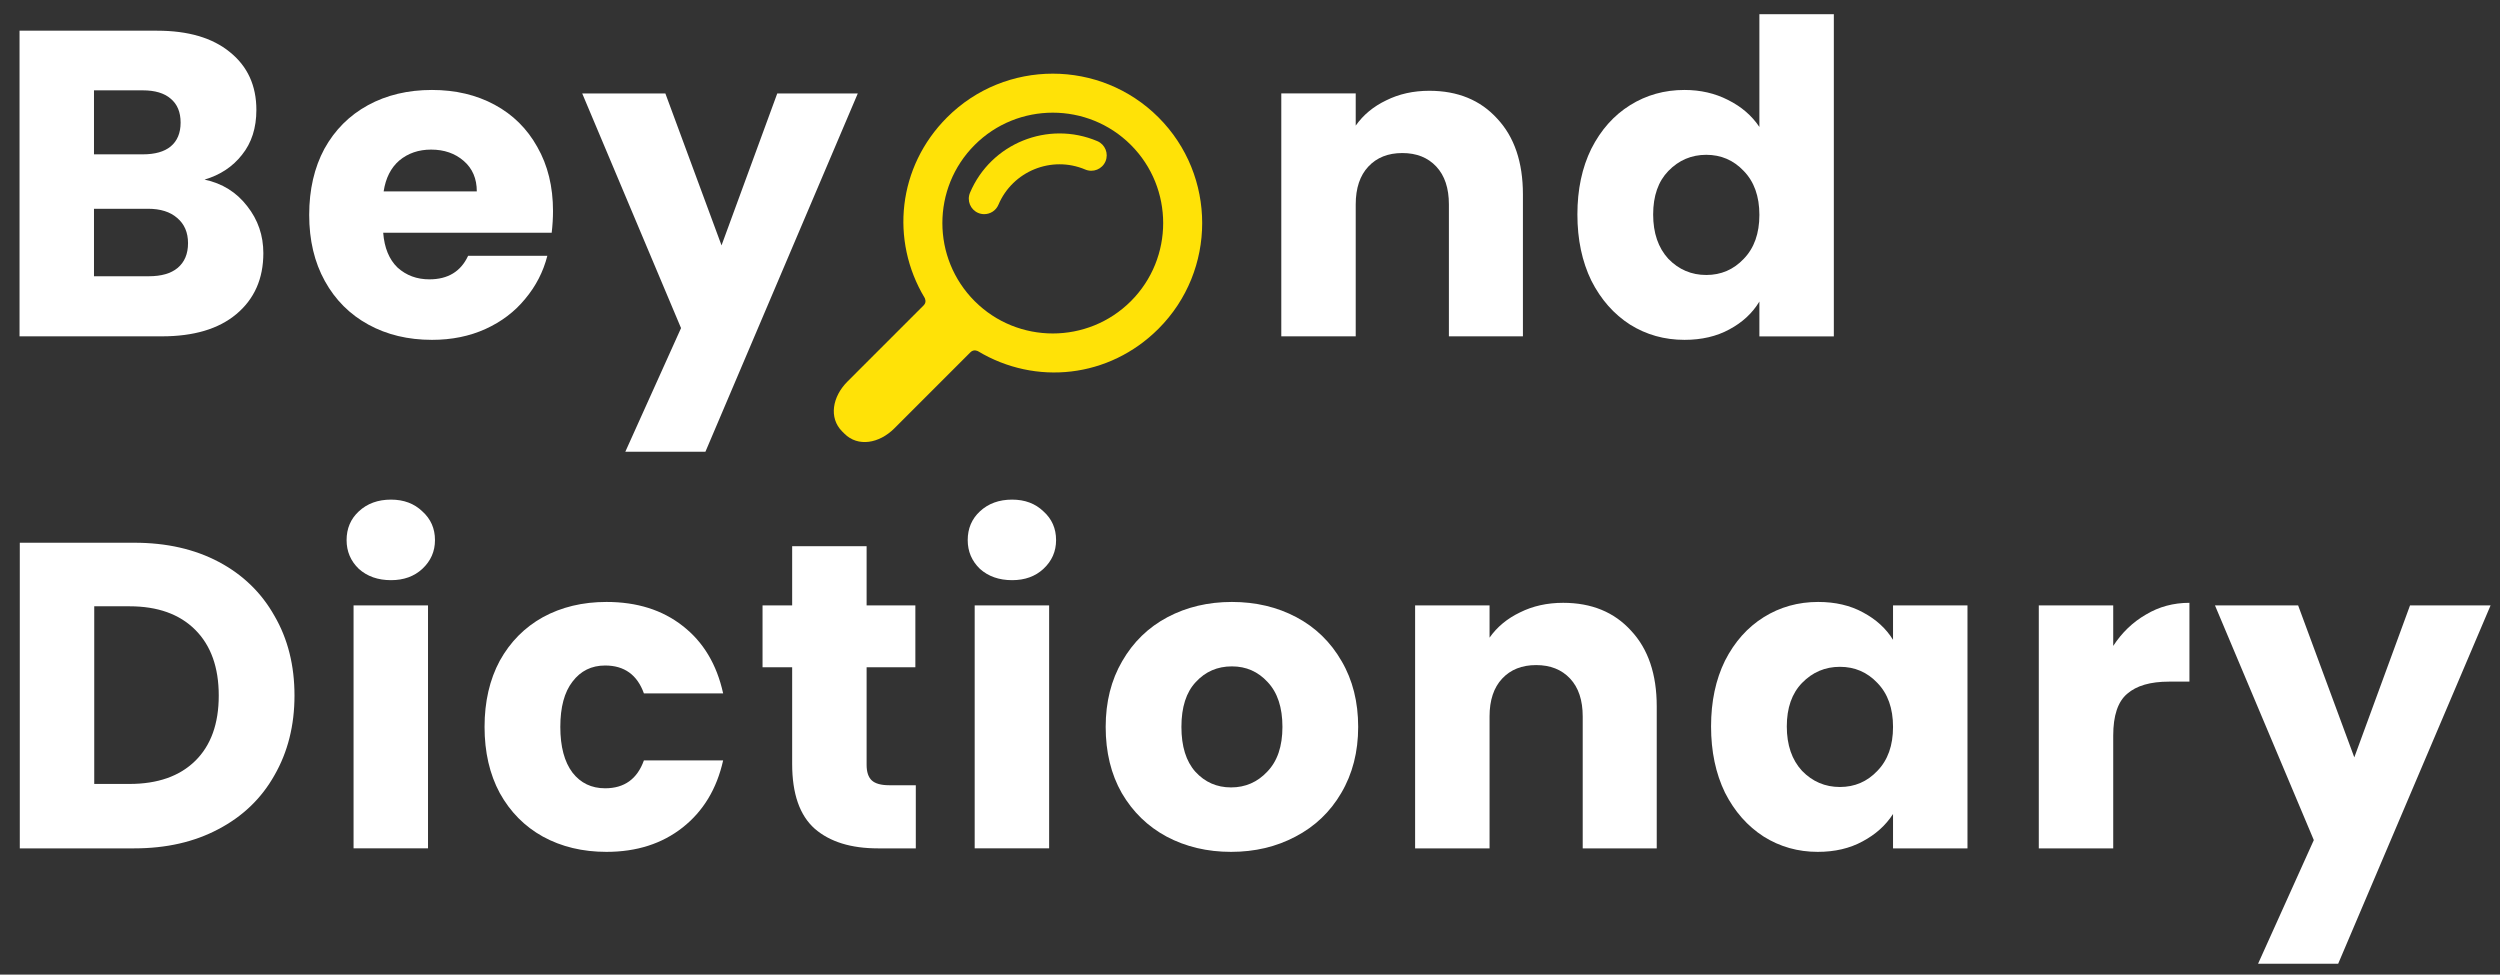
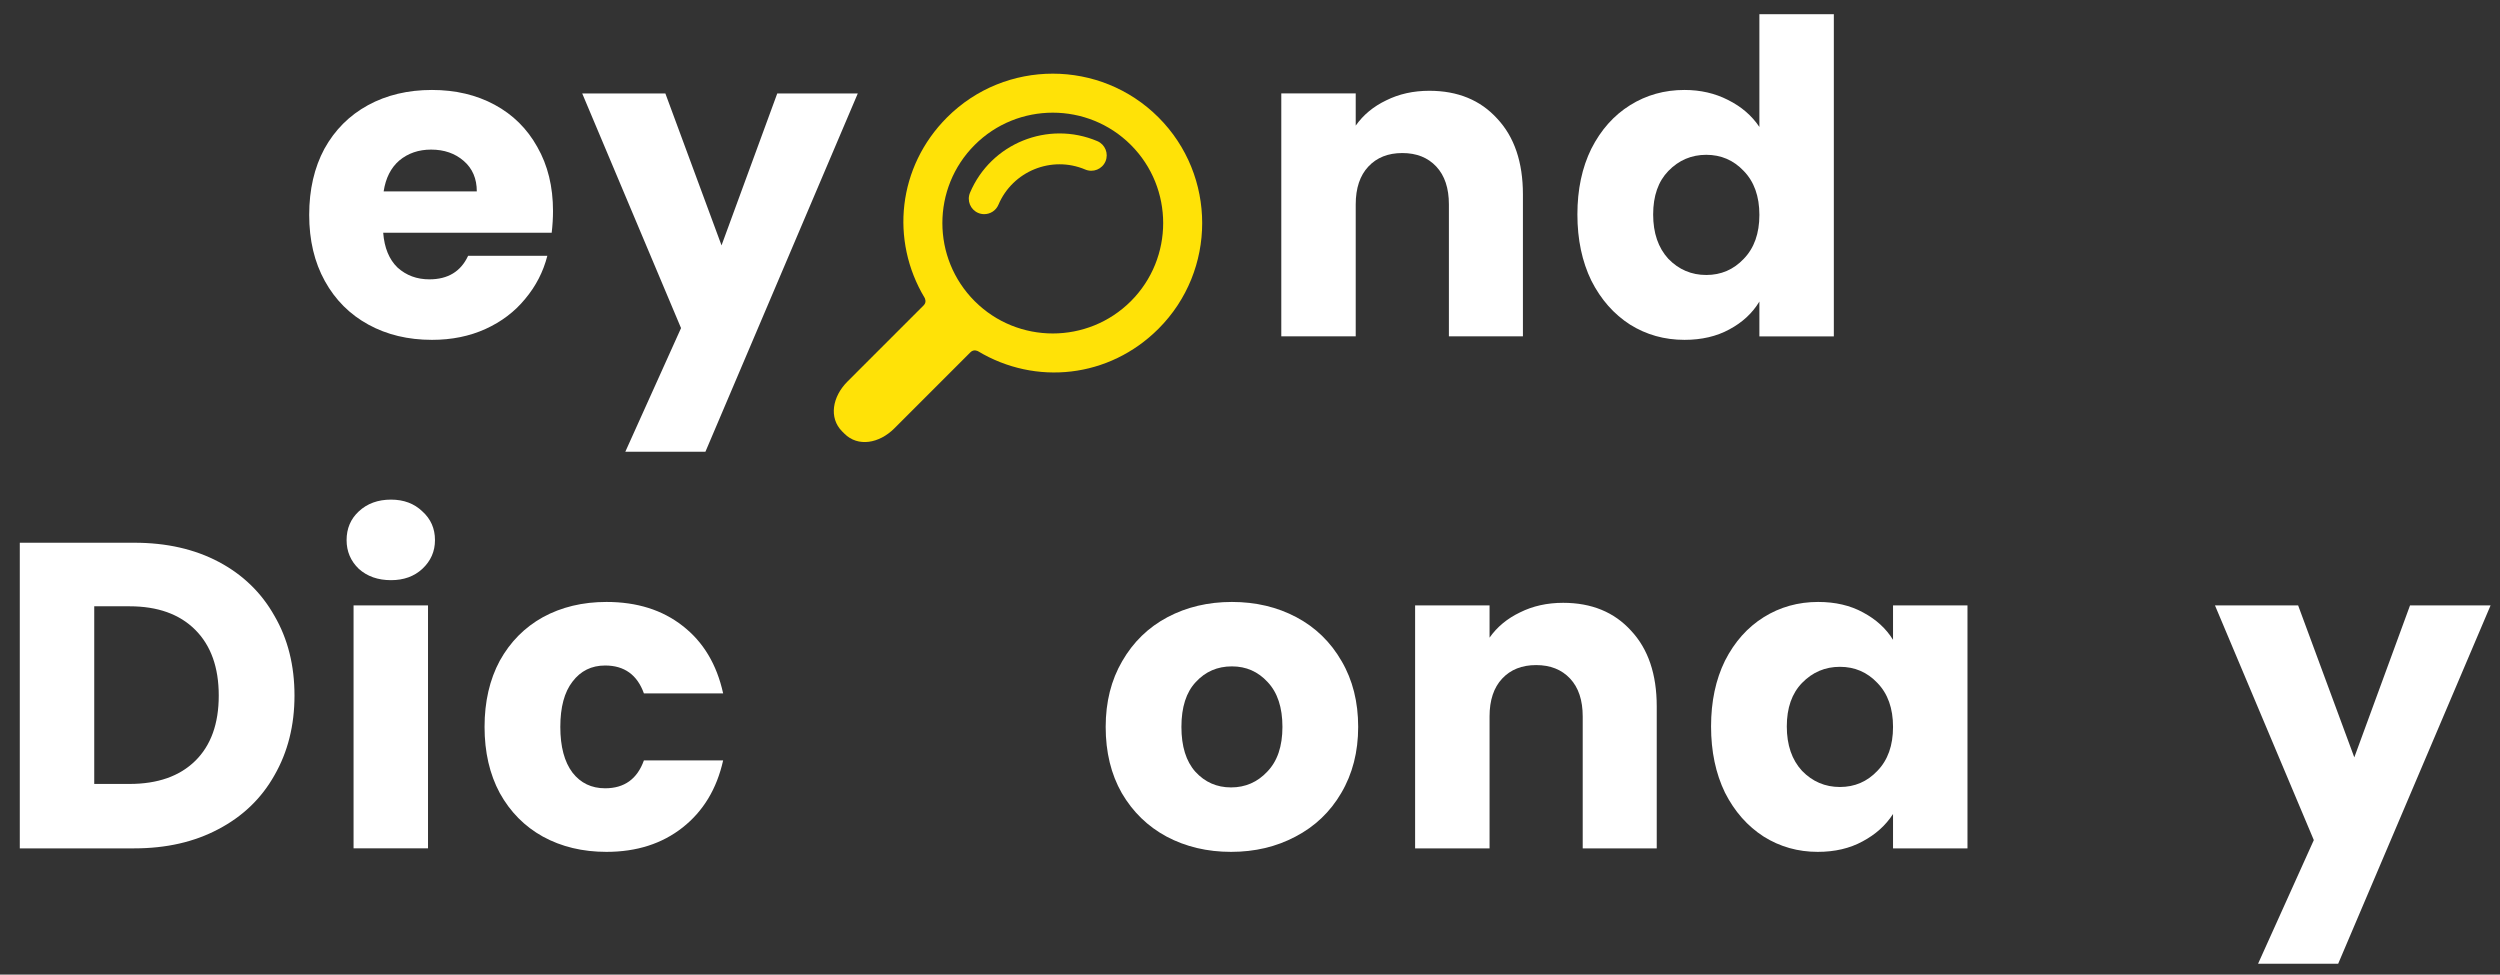
<svg xmlns="http://www.w3.org/2000/svg" width="118" height="46" viewBox="0 0 118 46" fill="none">
  <rect x="0" y="0" width="118" height="46" fill="#333333" stroke="none" />
  <path d="M117.555 28.576L110.362 45.488H106.581L109.212 39.652L104.547 28.576H108.472L111.123 35.748L113.753 28.576H117.555Z" fill="white" />
-   <path d="M99.744 30.488C100.155 29.857 100.669 29.364 101.286 29.008C101.902 28.638 102.587 28.453 103.341 28.453V32.173H102.375C101.498 32.173 100.84 32.364 100.402 32.748C99.964 33.118 99.744 33.775 99.744 34.721V40.043H96.231V28.576H99.744V30.488Z" fill="white" />
  <path d="M80.762 34.289C80.762 33.111 80.981 32.077 81.419 31.186C81.871 30.296 82.481 29.611 83.248 29.131C84.015 28.652 84.872 28.412 85.817 28.412C86.625 28.412 87.331 28.576 87.933 28.905C88.55 29.234 89.023 29.666 89.351 30.2V28.576H92.865V40.043H89.351V38.42C89.009 38.954 88.529 39.386 87.913 39.714C87.31 40.043 86.605 40.208 85.796 40.208C84.865 40.208 84.015 39.968 83.248 39.488C82.481 38.995 81.871 38.303 81.419 37.413C80.981 36.509 80.762 35.467 80.762 34.289ZM89.351 34.31C89.351 33.433 89.105 32.741 88.612 32.234C88.132 31.727 87.543 31.474 86.844 31.474C86.146 31.474 85.55 31.727 85.057 32.234C84.577 32.727 84.337 33.413 84.337 34.289C84.337 35.166 84.577 35.865 85.057 36.385C85.55 36.892 86.146 37.146 86.844 37.146C87.543 37.146 88.132 36.892 88.612 36.385C89.105 35.878 89.351 35.187 89.351 34.31Z" fill="white" />
  <path d="M73.78 28.453C75.122 28.453 76.191 28.892 76.986 29.768C77.794 30.631 78.198 31.823 78.198 33.344V40.043H74.704V33.816C74.704 33.049 74.506 32.453 74.109 32.029C73.711 31.604 73.177 31.392 72.506 31.392C71.834 31.392 71.3 31.604 70.903 32.029C70.506 32.453 70.307 33.049 70.307 33.816V40.043H66.793V28.576H70.307V30.097C70.663 29.59 71.143 29.193 71.745 28.905C72.348 28.604 73.026 28.453 73.78 28.453Z" fill="white" />
  <path d="M58.106 40.208C56.982 40.208 55.969 39.968 55.064 39.488C54.174 39.009 53.468 38.324 52.948 37.433C52.441 36.543 52.188 35.502 52.188 34.31C52.188 33.132 52.448 32.097 52.968 31.207C53.489 30.303 54.201 29.611 55.105 29.131C56.01 28.652 57.023 28.412 58.147 28.412C59.27 28.412 60.284 28.652 61.188 29.131C62.092 29.611 62.805 30.303 63.325 31.207C63.846 32.097 64.106 33.132 64.106 34.31C64.106 35.488 63.839 36.529 63.305 37.433C62.784 38.324 62.065 39.009 61.147 39.488C60.243 39.968 59.229 40.208 58.106 40.208ZM58.106 37.166C58.777 37.166 59.346 36.92 59.811 36.426C60.291 35.933 60.531 35.228 60.531 34.31C60.531 33.392 60.298 32.686 59.832 32.193C59.38 31.7 58.818 31.453 58.147 31.453C57.462 31.453 56.893 31.7 56.441 32.193C55.989 32.673 55.763 33.378 55.763 34.31C55.763 35.228 55.982 35.933 56.421 36.426C56.873 36.92 57.434 37.166 58.106 37.166Z" fill="white" />
-   <path d="M47.772 27.384C47.155 27.384 46.648 27.206 46.251 26.849C45.868 26.48 45.676 26.027 45.676 25.493C45.676 24.945 45.868 24.493 46.251 24.137C46.648 23.767 47.155 23.582 47.772 23.582C48.375 23.582 48.868 23.767 49.251 24.137C49.649 24.493 49.847 24.945 49.847 25.493C49.847 26.027 49.649 26.48 49.251 26.849C48.868 27.206 48.375 27.384 47.772 27.384ZM49.519 28.576V40.042H46.005V28.576H49.519Z" fill="white" />
-   <path d="M43.226 37.063V40.043H41.438C40.164 40.043 39.17 39.734 38.458 39.118C37.746 38.488 37.39 37.467 37.39 36.056V31.494H35.992V28.576H37.39V25.781H40.904V28.576H43.205V31.494H40.904V36.097C40.904 36.44 40.986 36.686 41.15 36.837C41.315 36.988 41.589 37.063 41.972 37.063H43.226Z" fill="white" />
  <path d="M22.871 34.31C22.871 33.118 23.111 32.077 23.59 31.186C24.084 30.296 24.762 29.611 25.625 29.131C26.502 28.652 27.502 28.412 28.625 28.412C30.063 28.412 31.262 28.789 32.221 29.542C33.194 30.296 33.831 31.358 34.132 32.727H30.392C30.077 31.851 29.468 31.412 28.563 31.412C27.919 31.412 27.406 31.666 27.022 32.173C26.639 32.666 26.447 33.378 26.447 34.31C26.447 35.241 26.639 35.961 27.022 36.468C27.406 36.961 27.919 37.207 28.563 37.207C29.468 37.207 30.077 36.769 30.392 35.892H34.132C33.831 37.235 33.194 38.29 32.221 39.057C31.248 39.824 30.05 40.208 28.625 40.208C27.502 40.208 26.502 39.968 25.625 39.488C24.762 39.009 24.084 38.324 23.59 37.433C23.111 36.543 22.871 35.502 22.871 34.31Z" fill="white" />
  <path d="M18.455 27.384C17.839 27.384 17.332 27.206 16.935 26.849C16.551 26.48 16.359 26.027 16.359 25.493C16.359 24.945 16.551 24.493 16.935 24.137C17.332 23.767 17.839 23.582 18.455 23.582C19.058 23.582 19.551 23.767 19.935 24.137C20.332 24.493 20.531 24.945 20.531 25.493C20.531 26.027 20.332 26.48 19.935 26.849C19.551 27.206 19.058 27.384 18.455 27.384ZM20.202 28.576V40.042H16.688V28.576H20.202Z" fill="white" />
  <path d="M6.338 25.617C7.859 25.617 9.188 25.919 10.325 26.521C11.462 27.124 12.339 27.974 12.955 29.07C13.585 30.152 13.9 31.405 13.9 32.83C13.9 34.241 13.585 35.495 12.955 36.591C12.339 37.687 11.455 38.536 10.304 39.139C9.167 39.742 7.845 40.043 6.338 40.043H0.934V25.617H6.338ZM6.112 37.002C7.441 37.002 8.475 36.639 9.215 35.913C9.955 35.186 10.325 34.159 10.325 32.83C10.325 31.501 9.955 30.467 9.215 29.727C8.475 28.987 7.441 28.617 6.112 28.617H4.448V37.002H6.112Z" fill="white" />
  <path d="M74.453 10.123C74.453 8.945 74.672 7.91 75.111 7.02C75.563 6.129 76.172 5.444 76.94 4.965C77.707 4.485 78.563 4.246 79.508 4.246C80.262 4.246 80.947 4.403 81.563 4.718C82.193 5.033 82.687 5.458 83.043 5.992V0.67H86.557V15.877H83.043V14.233C82.714 14.781 82.241 15.219 81.625 15.548C81.022 15.877 80.317 16.041 79.508 16.041C78.563 16.041 77.707 15.801 76.94 15.322C76.172 14.829 75.563 14.137 75.111 13.246C74.672 12.342 74.453 11.301 74.453 10.123ZM83.043 10.143C83.043 9.266 82.796 8.575 82.303 8.068C81.823 7.561 81.234 7.307 80.536 7.307C79.837 7.307 79.241 7.561 78.748 8.068C78.269 8.561 78.029 9.246 78.029 10.123C78.029 10.999 78.269 11.698 78.748 12.219C79.241 12.726 79.837 12.979 80.536 12.979C81.234 12.979 81.823 12.726 82.303 12.219C82.796 11.712 83.043 11.02 83.043 10.143Z" fill="white" />
  <path d="M67.463 4.285C68.806 4.285 69.874 4.724 70.669 5.6C71.477 6.463 71.882 7.655 71.882 9.176V15.875H68.388V9.649C68.388 8.881 68.189 8.285 67.792 7.861C67.395 7.436 66.861 7.224 66.189 7.224C65.518 7.224 64.984 7.436 64.587 7.861C64.189 8.285 63.99 8.881 63.99 9.649V15.875H60.477V4.408H63.99V5.929C64.347 5.422 64.826 5.025 65.429 4.737C66.032 4.436 66.71 4.285 67.463 4.285Z" fill="white" />
  <path d="M40.488 4.41L33.296 21.322H29.515L32.145 15.486L27.48 4.41H31.405L34.056 11.582L36.687 4.41H40.488Z" fill="white" />
  <path d="M26.102 9.959C26.102 10.288 26.081 10.63 26.04 10.986H18.087C18.142 11.699 18.368 12.247 18.765 12.63C19.176 13 19.676 13.185 20.265 13.185C21.142 13.185 21.752 12.815 22.094 12.075H25.834C25.642 12.829 25.293 13.507 24.786 14.11C24.293 14.713 23.67 15.185 22.916 15.528C22.163 15.87 21.32 16.041 20.389 16.041C19.265 16.041 18.265 15.802 17.389 15.322C16.512 14.843 15.827 14.158 15.334 13.267C14.84 12.377 14.594 11.336 14.594 10.144C14.594 8.952 14.834 7.911 15.313 7.02C15.806 6.13 16.491 5.445 17.368 4.965C18.245 4.486 19.252 4.246 20.389 4.246C21.498 4.246 22.485 4.479 23.348 4.945C24.211 5.411 24.882 6.075 25.362 6.938C25.855 7.801 26.102 8.808 26.102 9.959ZM22.505 9.034C22.505 8.431 22.3 7.952 21.889 7.596C21.478 7.239 20.964 7.061 20.348 7.061C19.759 7.061 19.259 7.233 18.848 7.575C18.45 7.918 18.204 8.404 18.108 9.034H22.505Z" fill="white" />
-   <path d="M9.655 8.477C10.491 8.655 11.162 9.073 11.669 9.731C12.176 10.374 12.43 11.114 12.43 11.95C12.43 13.156 12.005 14.114 11.155 14.827C10.32 15.526 9.149 15.875 7.642 15.875H0.922V1.449H7.416C8.881 1.449 10.025 1.785 10.847 2.456C11.683 3.127 12.101 4.038 12.101 5.189C12.101 6.039 11.875 6.744 11.423 7.306C10.984 7.868 10.395 8.258 9.655 8.477ZM4.436 7.285H6.737C7.313 7.285 7.751 7.162 8.053 6.915C8.368 6.655 8.525 6.278 8.525 5.785C8.525 5.292 8.368 4.915 8.053 4.655C7.751 4.395 7.313 4.264 6.737 4.264H4.436V7.285ZM7.025 13.039C7.614 13.039 8.066 12.909 8.381 12.649C8.71 12.375 8.875 11.984 8.875 11.477C8.875 10.97 8.703 10.573 8.361 10.286C8.032 9.998 7.573 9.854 6.984 9.854H4.436V13.039H7.025Z" fill="white" />
  <path d="M54.68 15.518C57.431 12.767 57.431 8.291 54.68 5.54C51.929 2.789 47.453 2.789 44.702 5.54C42.369 7.874 42.015 11.345 43.641 14.055C43.641 14.055 43.758 14.251 43.6 14.409C42.7 15.308 40.001 18.008 40.001 18.008C39.284 18.724 39.113 19.726 39.749 20.362L39.858 20.471C40.494 21.107 41.495 20.936 42.212 20.22C42.212 20.22 44.906 17.526 45.804 16.628C45.969 16.462 46.165 16.579 46.165 16.579C48.876 18.205 52.346 17.852 54.68 15.518ZM46.005 14.215C43.972 12.182 43.972 8.875 46.005 6.842C48.038 4.81 51.345 4.81 53.378 6.842C55.41 8.875 55.41 12.182 53.378 14.215C51.345 16.248 48.038 16.248 46.005 14.215Z" fill="#FFE207" />
  <path d="M46.455 10.108C46.36 10.108 46.264 10.09 46.172 10.051C45.801 9.894 45.628 9.467 45.785 9.096C46.77 6.768 49.465 5.676 51.793 6.661C52.163 6.818 52.336 7.245 52.18 7.615C52.023 7.986 51.596 8.159 51.225 8.002C49.637 7.33 47.798 8.076 47.126 9.664C47.008 9.942 46.739 10.108 46.455 10.108Z" fill="#FFE207" />
</svg>